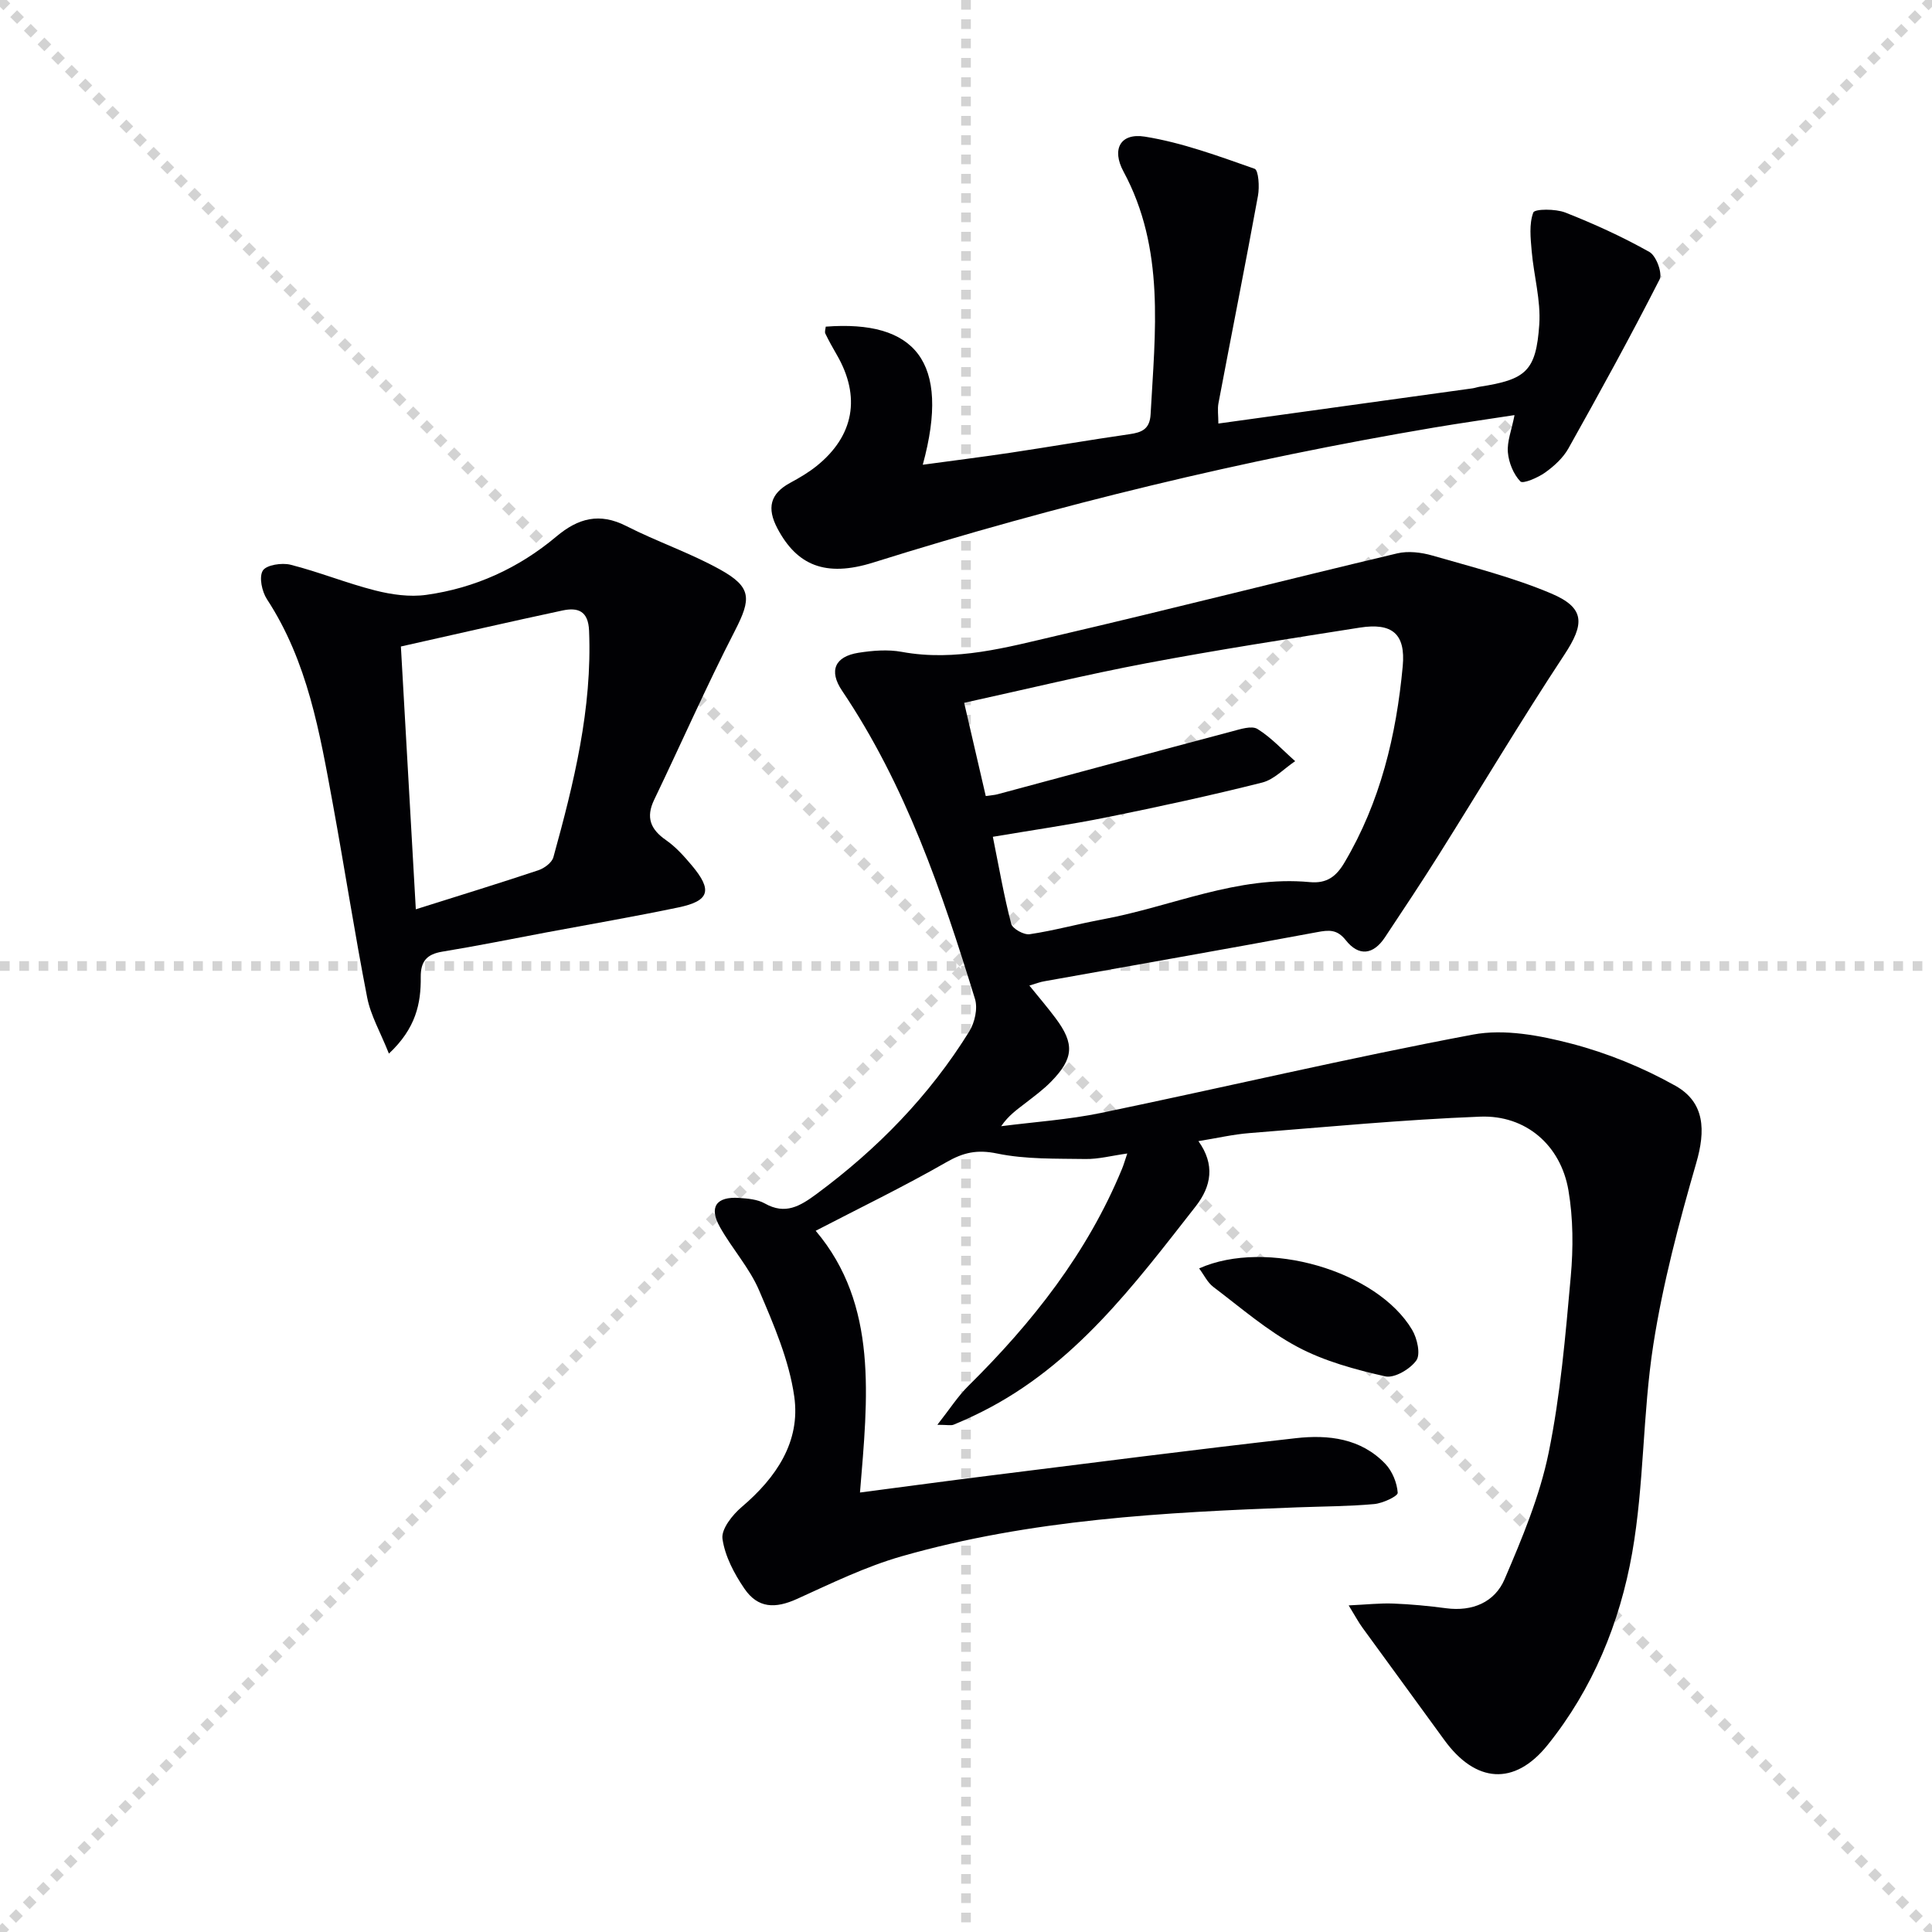
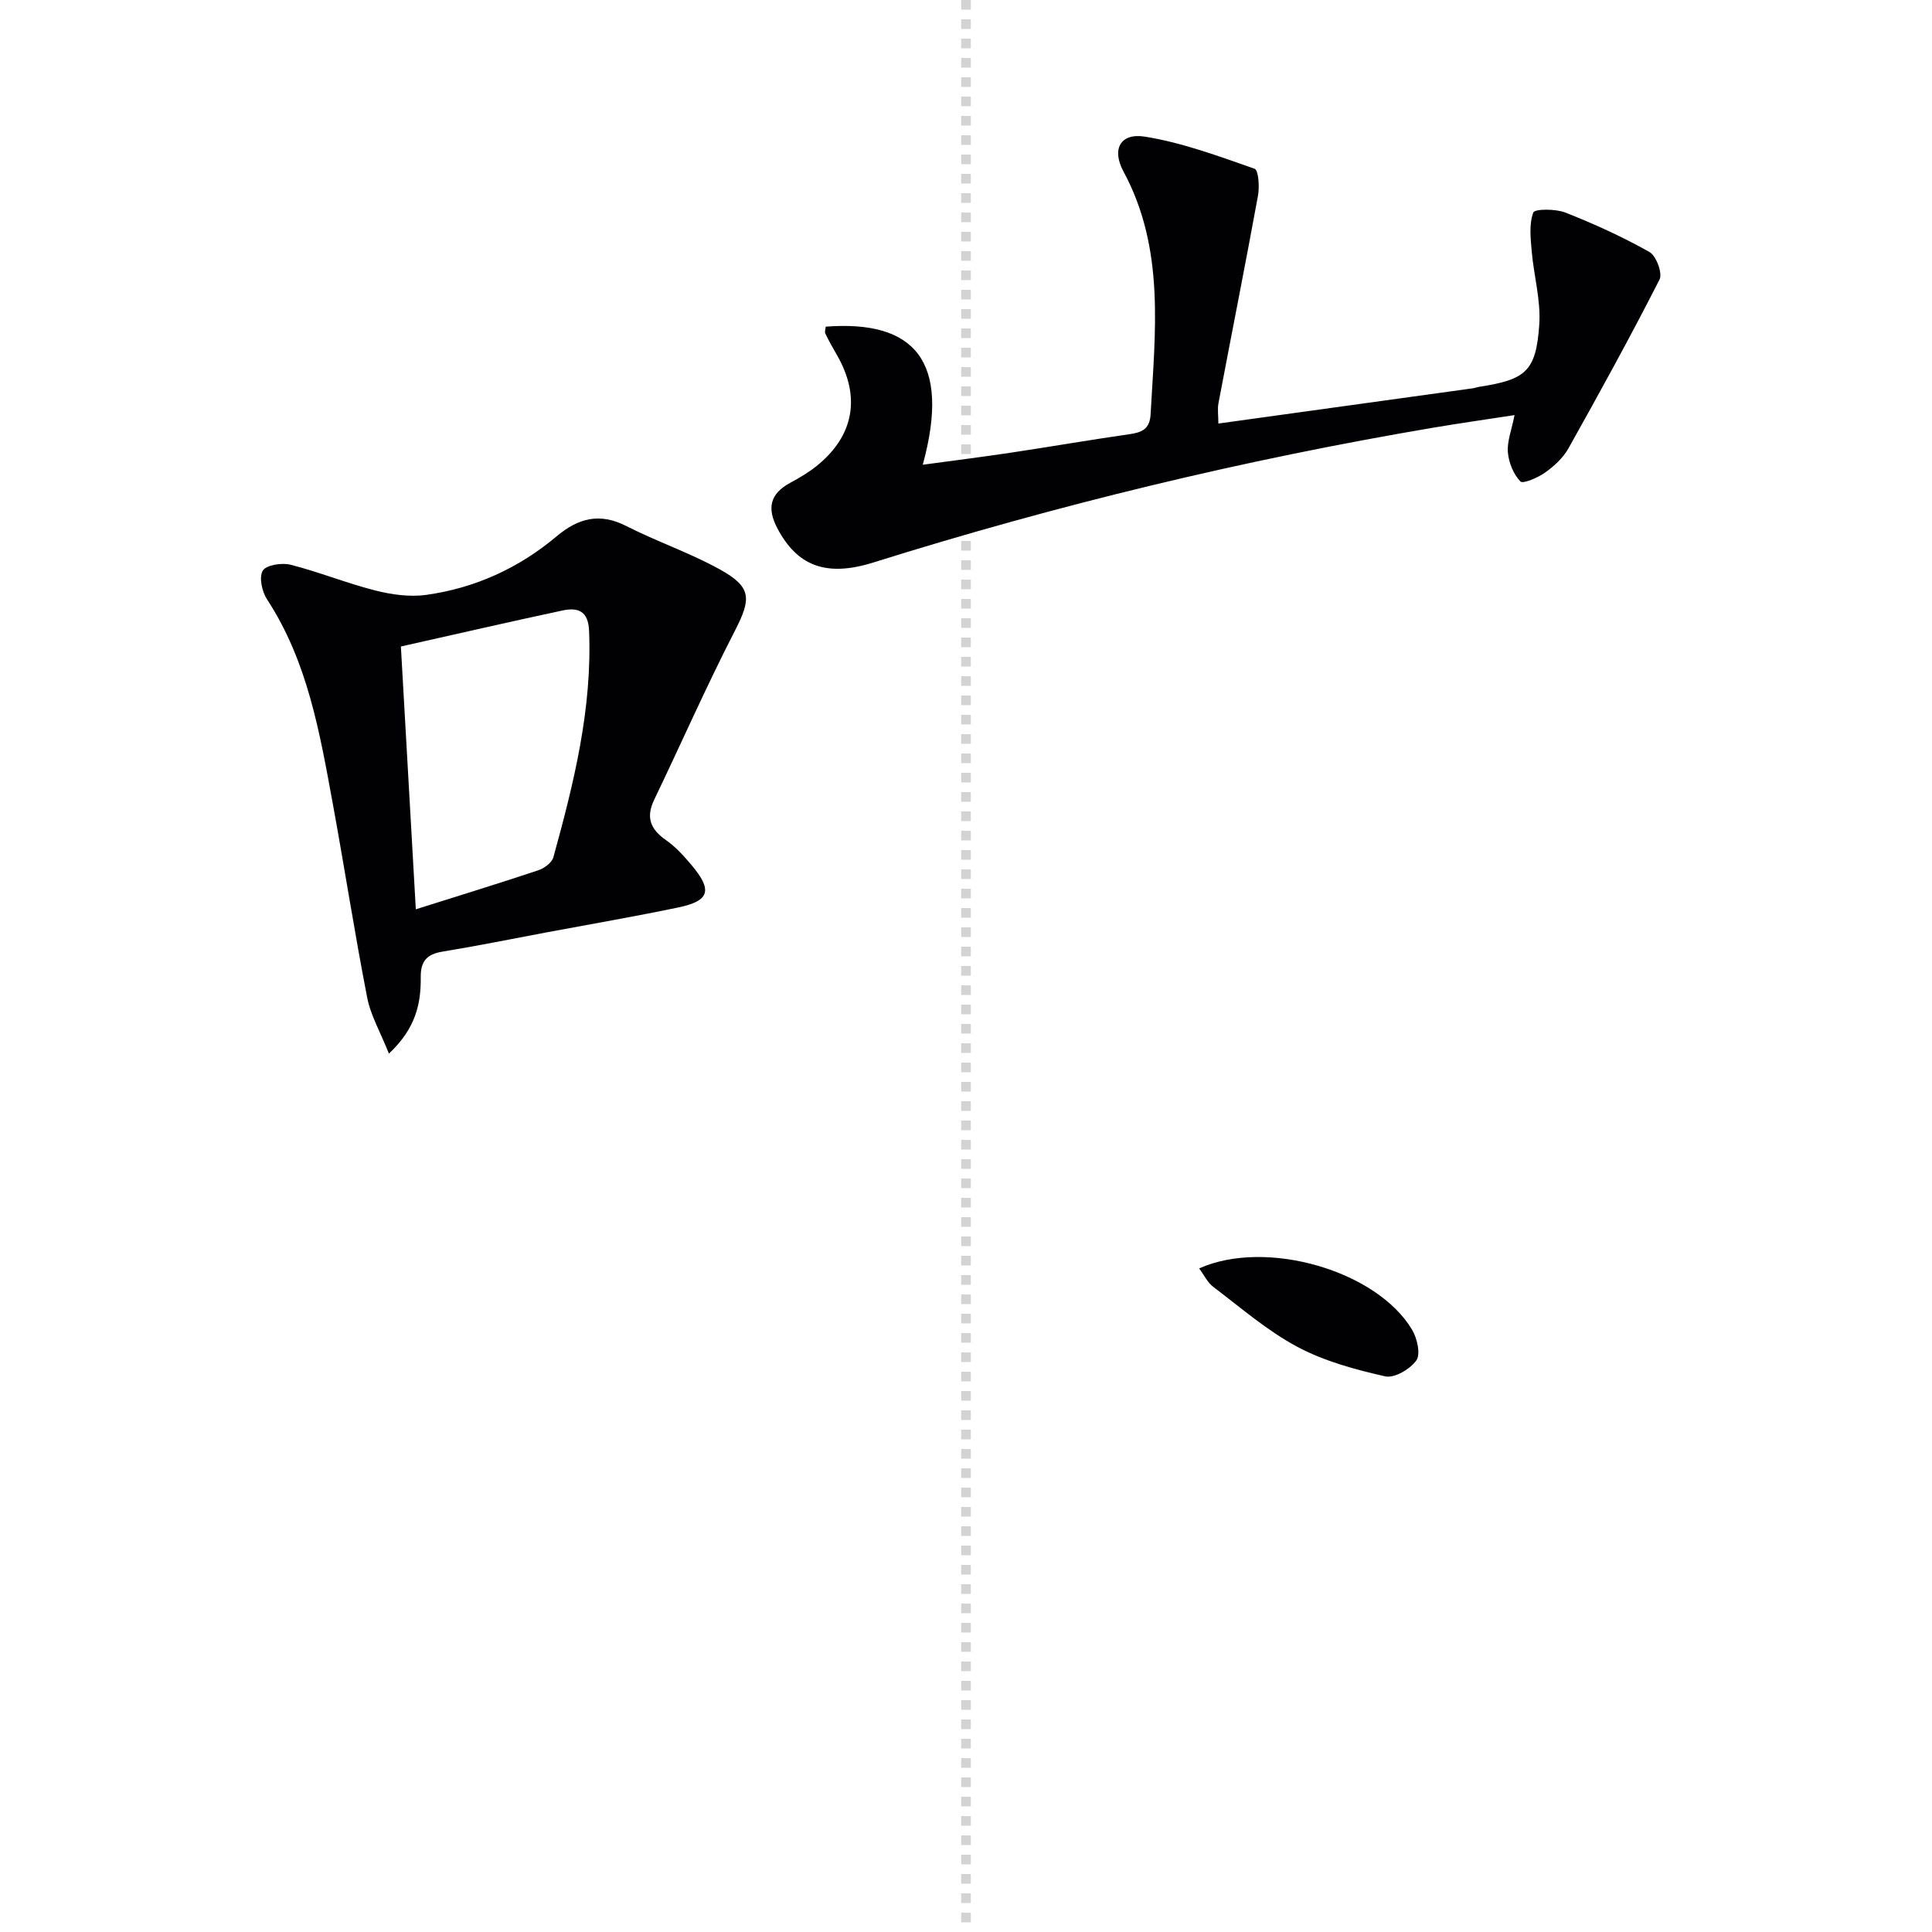
<svg xmlns="http://www.w3.org/2000/svg" enable-background="new 0 0 400 400" viewBox="0 0 400 400">
  <g stroke="lightgray" stroke-dasharray="1,1" stroke-width="1" transform="scale(2, 2)">
-     <line x1="0" y1="0" x2="200" y2="200" />
-     <line x1="200" y1="0" x2="0" y2="200" />
    <line x1="100" y1="0" x2="100" y2="200" />
-     <line x1="0" y1="100" x2="200" y2="100" />
  </g>
  <g fill="#010104">
-     <path d="m213.12 204.05c1.98 2.45 3.79 4.55 5.44 6.77 3.94 5.27 3.76 8.31-.93 13.11-1.62 1.66-3.52 3.05-5.36 4.48-1.68 1.31-3.45 2.5-4.99 4.76 6.91-.89 13.92-1.35 20.73-2.76 25.67-5.33 51.19-11.37 76.95-16.21 6.5-1.22 13.86.17 20.43 1.89 7.43 1.94 14.78 4.95 21.49 8.71 6.12 3.44 6.26 9.27 4.31 15.98-3.58 12.38-6.91 24.93-8.89 37.64-2.22 14.26-1.88 28.93-4.38 43.12-2.55 14.43-8.16 28.14-17.52 39.76-6.86 8.52-14.91 7.87-21.39-1.08-5.64-7.79-11.34-15.52-16.98-23.3-.76-1.05-1.37-2.2-2.8-4.54 3.7-.17 6.49-.49 9.26-.38 3.65.14 7.3.49 10.92.97 5.45.72 10.06-1.25 12.1-6.01 3.63-8.48 7.27-17.17 9.11-26.14 2.46-11.99 3.49-24.31 4.59-36.53.53-5.9.51-12.02-.48-17.84-1.6-9.36-8.83-15.62-18.27-15.26-15.93.62-31.83 2.14-47.73 3.4-3.45.27-6.86 1.07-10.61 1.67 3.48 4.85 2.69 9.35-.57 13.51-12.72 16.25-25.09 32.88-44.2 42.49-1.93.97-3.9 1.88-5.9 2.7-.55.23-1.27.03-3.38.03 2.52-3.2 4.22-5.88 6.42-8.06 13.27-13.11 24.64-27.53 31.81-44.93.31-.74.53-1.52 1.09-3.18-3.28.46-5.96 1.18-8.63 1.14-6.13-.1-12.39.09-18.33-1.14-4.14-.86-6.97-.22-10.49 1.8-8.81 5.05-17.97 9.48-27.06 14.2 12.99 15.35 10.77 34.62 9.17 54.19 9.34-1.22 18.16-2.42 27-3.52 21.07-2.63 42.14-5.35 63.24-7.73 6.72-.76 13.48.02 18.53 5.32 1.44 1.51 2.42 3.92 2.56 5.98.05.71-3.09 2.18-4.86 2.34-5.29.48-10.62.48-15.94.68-27.59 1.03-55.16 2.49-81.89 10.13-7.45 2.13-14.54 5.59-21.63 8.81-4.55 2.07-8.14 1.99-10.94-2.11-2.11-3.09-4.03-6.72-4.54-10.32-.28-2.01 2.07-4.96 3.99-6.59 7.14-6.07 12.21-13.52 10.87-22.88-1.07-7.53-4.25-14.88-7.28-21.97-2-4.67-5.6-8.63-8.11-13.11-2.32-4.13-.76-6.34 3.97-6.02 1.8.12 3.81.29 5.32 1.14 4.26 2.41 7.3.56 10.71-1.95 12.6-9.32 23.36-20.33 31.62-33.65 1.14-1.83 1.8-4.77 1.19-6.74-6.86-22.26-14.35-44.27-27.53-63.83-2.77-4.12-1.49-7.06 3.4-7.84 2.93-.46 6.08-.72 8.96-.19 11.19 2.06 21.81-.95 32.42-3.42 23.43-5.46 46.75-11.41 70.17-16.97 2.27-.54 4.98-.21 7.28.45 8.27 2.39 16.69 4.51 24.59 7.85 7.1 3 6.92 6.34 2.71 12.72-8.96 13.59-17.29 27.58-25.96 41.37-3.63 5.77-7.41 11.45-11.18 17.13-2.4 3.6-5.4 3.97-8.08.58-1.8-2.28-3.47-2.15-5.99-1.67-18.77 3.5-37.58 6.78-56.37 10.15-.92.14-1.84.51-3.16.9zm-9.03-39.24c1.19-.17 1.84-.2 2.45-.37 16.17-4.34 32.33-8.72 48.51-13.01 1.74-.46 4.09-1.25 5.3-.5 2.87 1.78 5.23 4.39 7.8 6.66-2.27 1.52-4.34 3.8-6.83 4.43-10.6 2.67-21.3 4.99-32.01 7.16-7.75 1.57-15.6 2.69-23.75 4.07 1.29 6.4 2.3 12.27 3.8 18.01.27 1.03 2.63 2.34 3.82 2.16 5.07-.75 10.03-2.14 15.08-3.07 14.3-2.64 27.92-9.13 42.92-7.72 3.53.33 5.47-1.17 7.16-4.02 7.45-12.56 10.75-26.36 12.08-40.68.62-6.7-2.18-9.04-8.89-7.99-14.74 2.32-29.49 4.6-44.15 7.37-12.49 2.36-24.86 5.37-37.76 8.2 1.55 6.73 2.99 12.95 4.47 19.3z" />
    <path d="m252.25 87.69c17.85-2.47 35.24-4.87 52.63-7.29.49-.07.97-.25 1.46-.33 9.57-1.48 11.69-3.21 12.35-12.89.34-5-1.13-10.11-1.57-15.18-.23-2.69-.56-5.62.33-8 .29-.77 4.6-.79 6.62 0 5.97 2.35 11.85 5.03 17.43 8.17 1.4.79 2.75 4.41 2.09 5.7-6.01 11.8-12.39 23.41-18.86 34.96-1.1 1.97-2.96 3.67-4.82 5-1.5 1.07-4.6 2.4-5.13 1.85-1.44-1.5-2.41-3.91-2.59-6.04-.19-2.23.76-4.55 1.38-7.7-5.82.9-11.28 1.67-16.72 2.59-39.33 6.65-78 16-116.07 27.94-9.96 3.12-15.81.51-19.82-7.06-2.21-4.18-1.56-7.18 2.65-9.45 1.89-1.02 3.78-2.13 5.45-3.47 7.78-6.25 9.21-14.38 4.18-23.05-.83-1.43-1.64-2.88-2.36-4.37-.18-.38.04-.96.08-1.44 18.33-1.4 25.98 7.04 20.09 28.59 6.3-.86 12.25-1.6 18.18-2.49 8.2-1.23 16.38-2.65 24.59-3.83 2.59-.37 4.23-1.04 4.4-4.12.93-17.08 3.04-34.23-5.62-50.28-2.47-4.57-.68-8.03 4.44-7.21 7.74 1.24 15.26 4.04 22.71 6.65.82.29 1.04 3.75.7 5.59-2.62 14.33-5.47 28.63-8.18 42.95-.23 1.23-.02 2.56-.02 4.21z" />
    <path d="m80.52 218.14c-1.76-4.44-3.78-7.9-4.5-11.61-2.6-13.33-4.67-26.77-7.12-40.14-2.7-14.68-5.19-29.42-13.62-42.31-1.05-1.6-1.69-4.6-.87-5.94.73-1.18 3.94-1.67 5.74-1.22 5.92 1.5 11.62 3.83 17.54 5.33 3.4.86 7.14 1.39 10.57.91 10.08-1.4 19.15-5.54 26.94-12.09 4.52-3.8 8.93-4.98 14.47-2.16 6.33 3.23 13.16 5.54 19.37 8.98 6.66 3.68 6.5 6.1 3.11 12.71-5.91 11.49-11.11 23.33-16.71 34.98-1.76 3.66-.77 6.12 2.45 8.36 2.02 1.4 3.73 3.32 5.33 5.22 4.33 5.15 3.7 7.36-2.75 8.71-9.09 1.9-18.24 3.47-27.37 5.18-7.17 1.35-14.33 2.8-21.53 3.98-3.2.53-4.49 1.98-4.46 5.27.06 5.43-.99 10.59-6.59 15.84zm2.48-84.29c1.05 18.43 2.05 36.18 3.09 54.41 9.04-2.85 17.24-5.37 25.39-8.09 1.22-.41 2.78-1.57 3.09-2.68 4.24-15.35 8.06-30.77 7.39-46.92-.17-4.13-2.35-4.84-5.48-4.18-11 2.35-21.95 4.88-33.48 7.46z" />
    <path d="m248.27 262.61c13.92-6.22 36.85.48 44.11 12.74 1.04 1.76 1.77 5.02.86 6.31-1.29 1.81-4.55 3.73-6.45 3.3-6.22-1.41-12.6-3.13-18.18-6.11-6.24-3.33-11.72-8.11-17.42-12.42-1.19-.9-1.91-2.46-2.92-3.82z" />
  </g>
</svg>